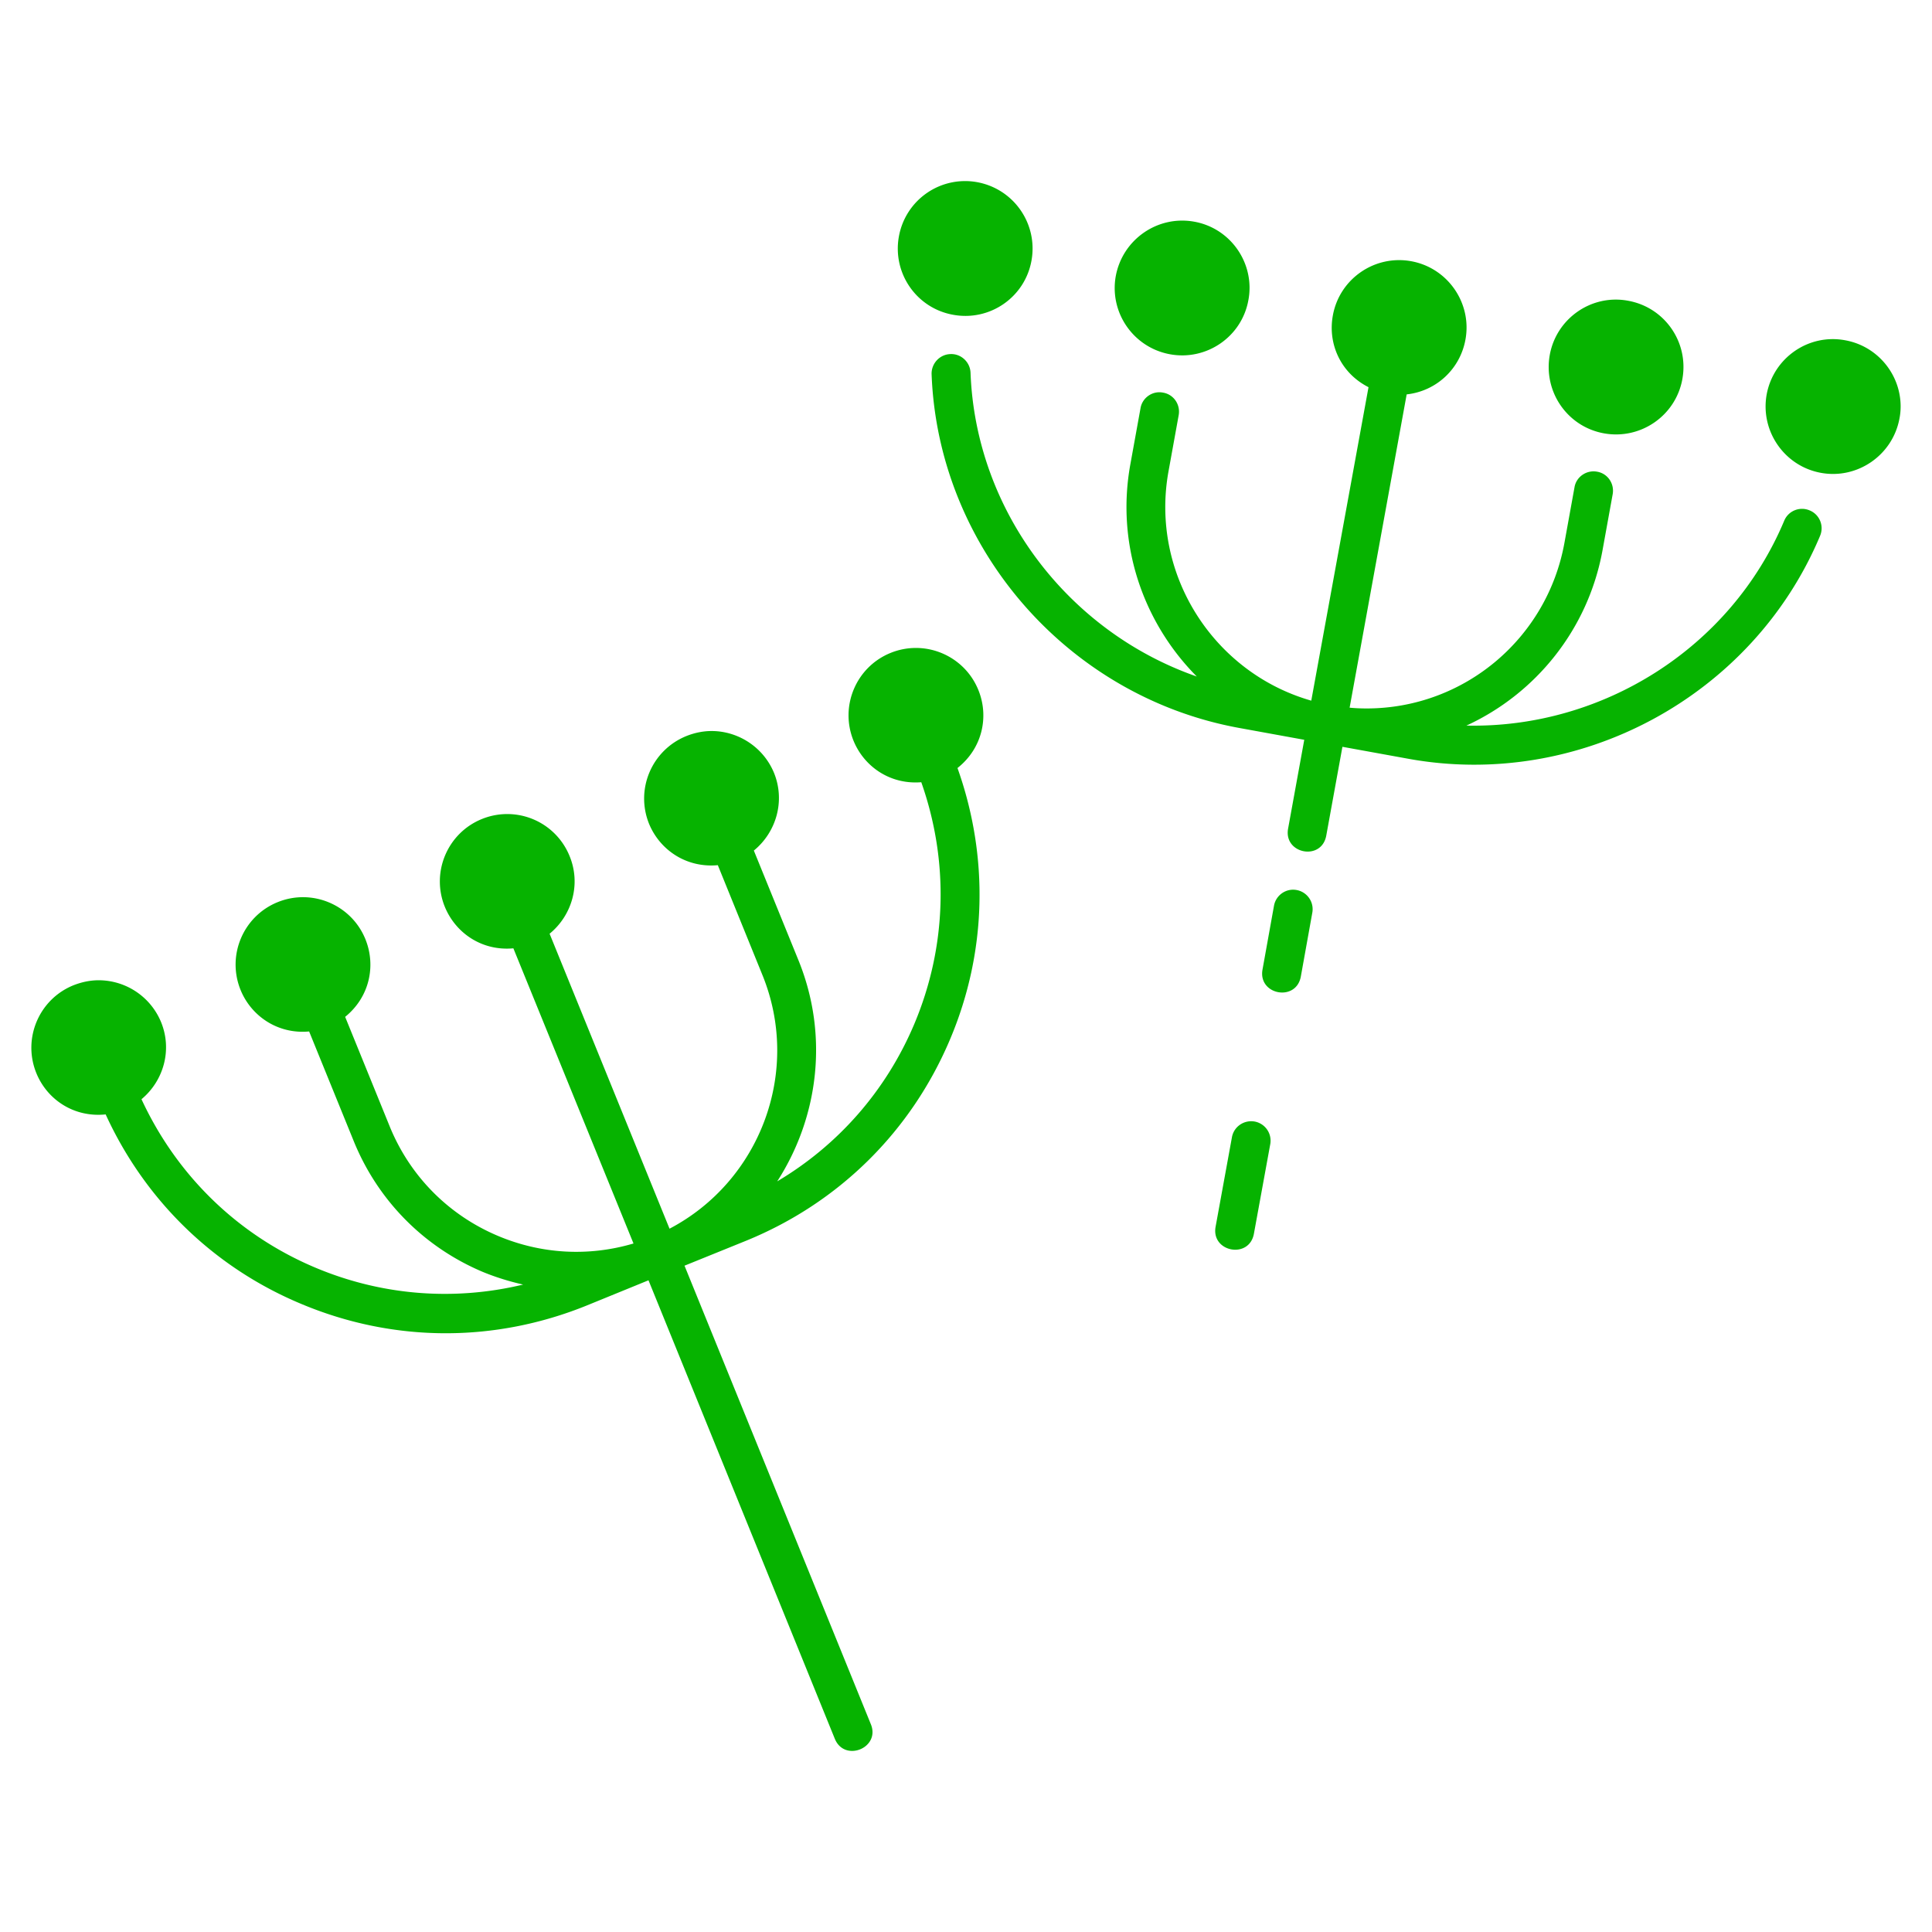
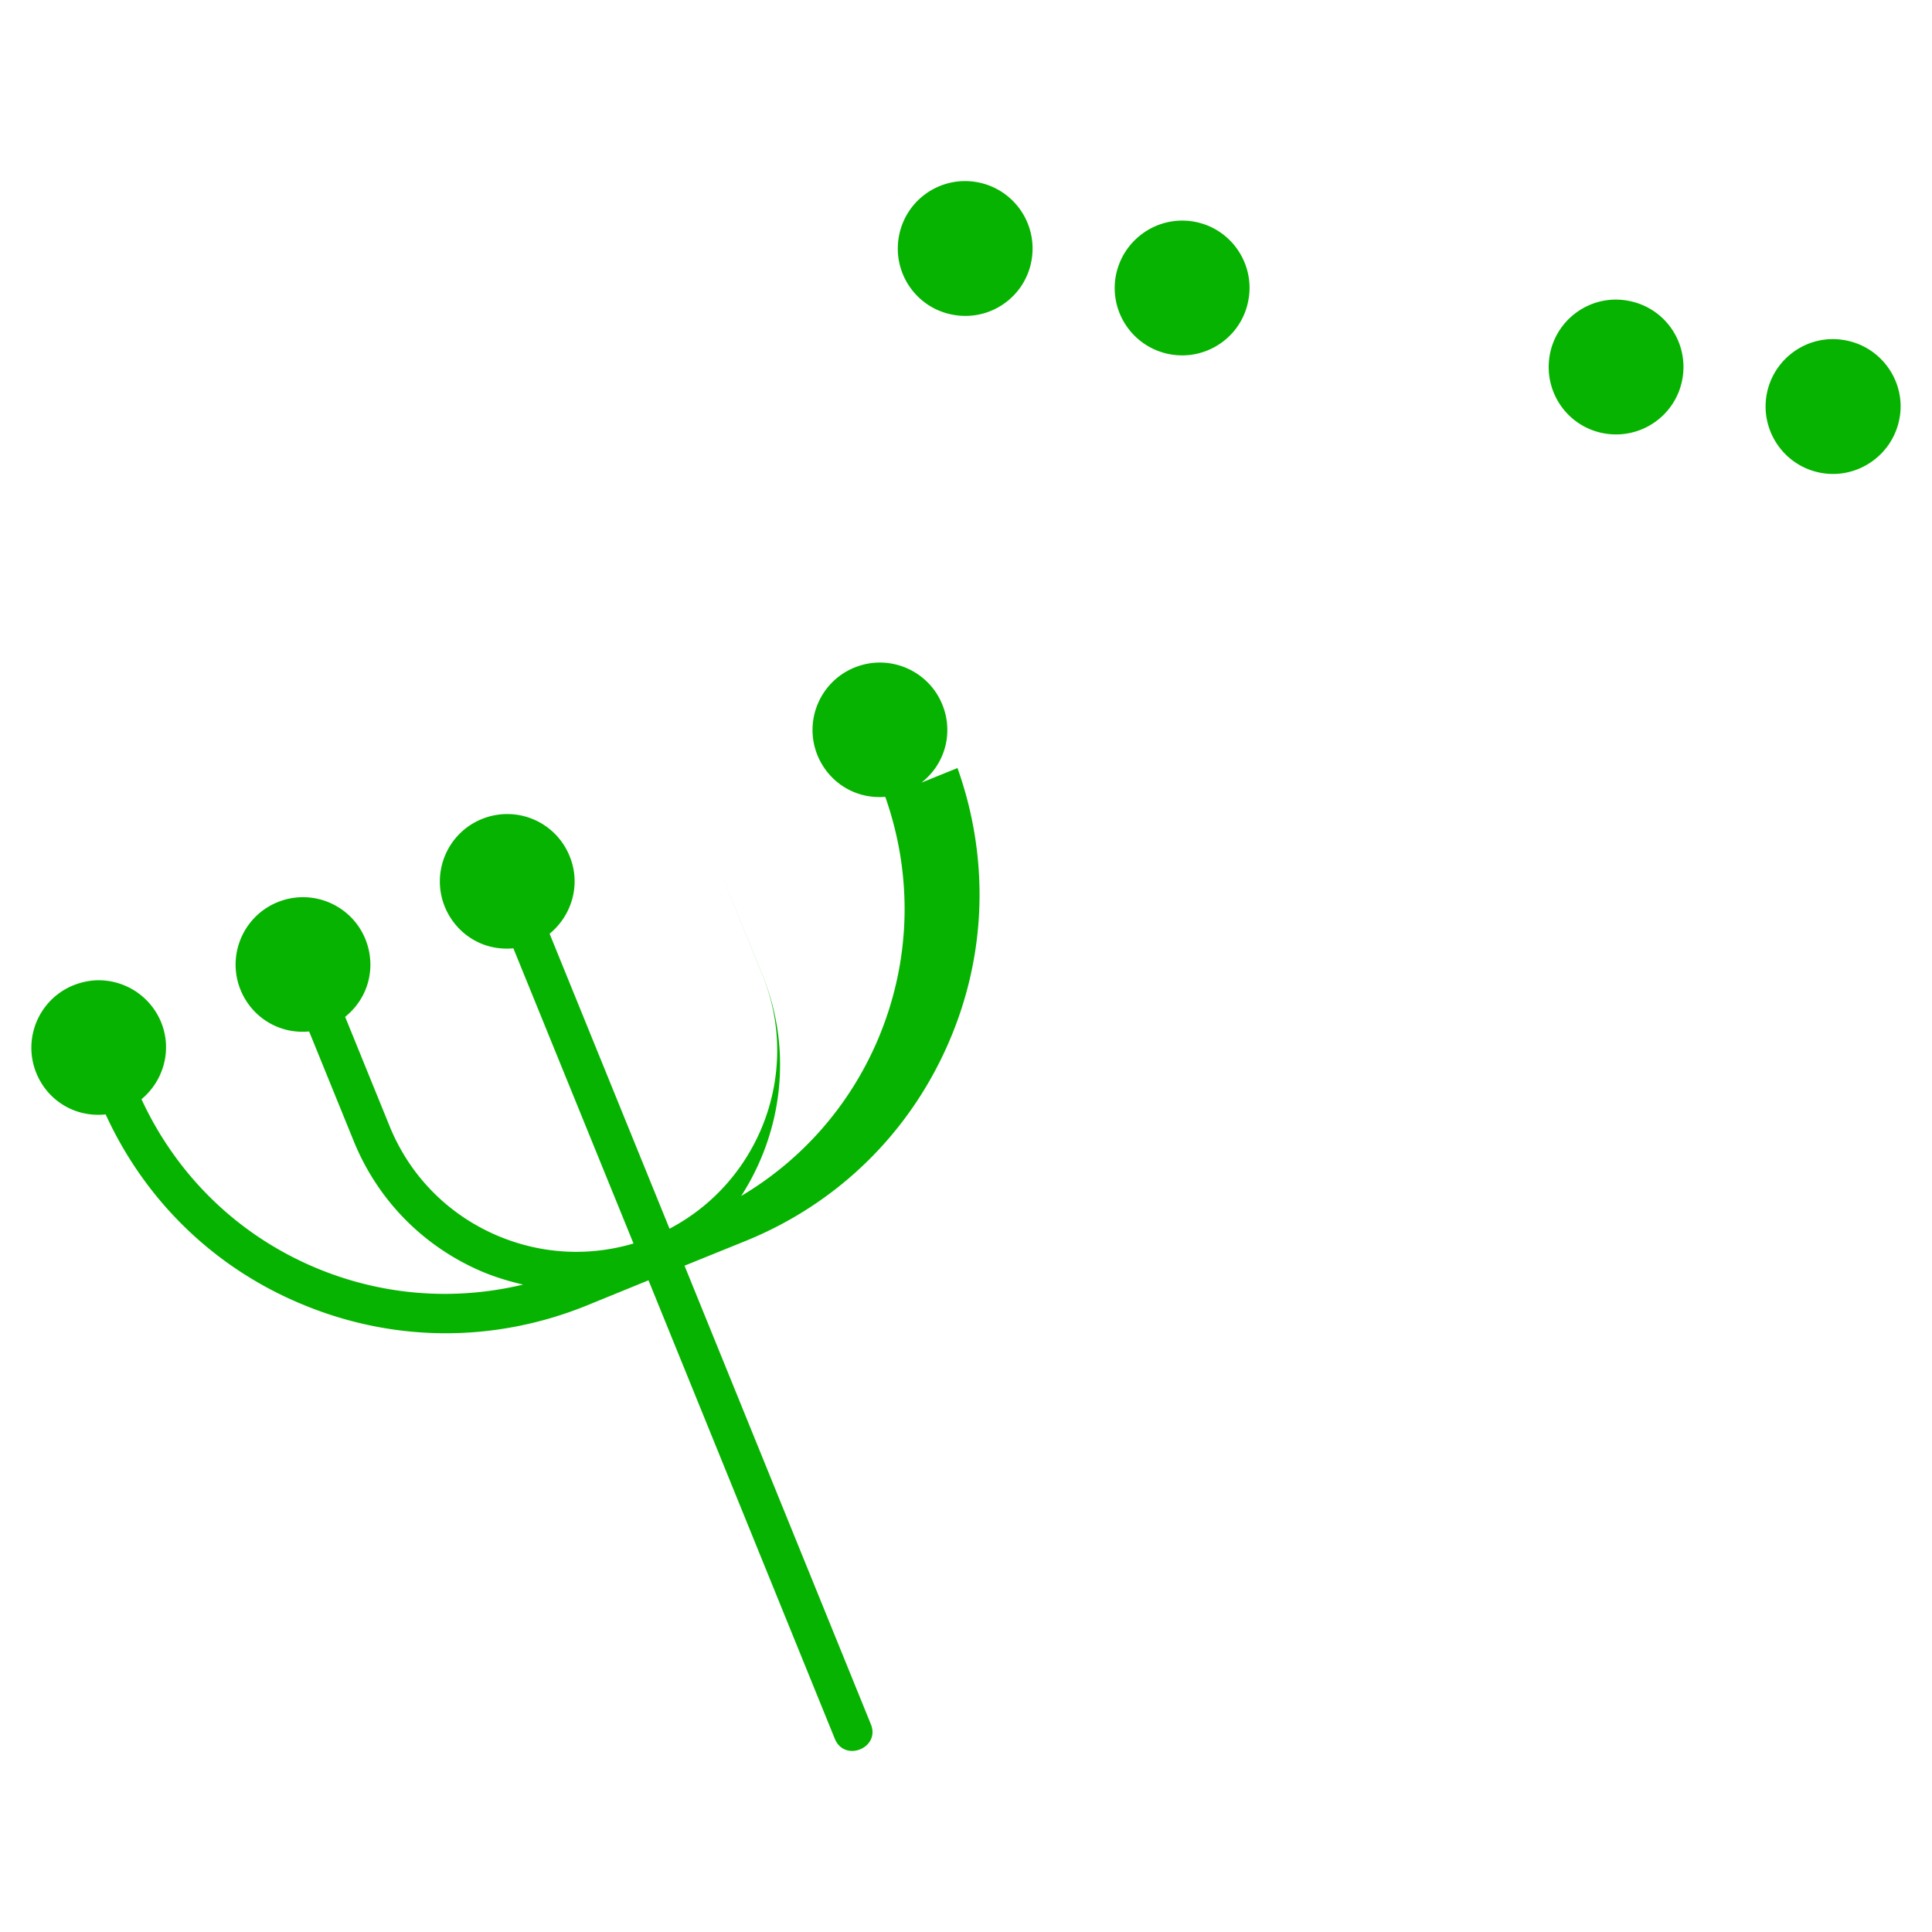
<svg xmlns="http://www.w3.org/2000/svg" width="512" height="512" x="0" y="0" viewBox="0 0 512 512" style="enable-background:new 0 0 512 512" xml:space="preserve" class="">
  <g>
-     <path d="M253.745 203.535c8.359 23.477 7.791 48.812-1.961 71.877-10.32 24.458-29.514 43.394-54.075 53.404l-16.305 6.605 49.38 121.514c2.58 6.295-6.966 10.165-9.546 3.87l-49.38-121.514-16.305 6.656c-12.074 4.902-24.767 7.379-37.409 7.379-13.106 0-26.16-2.631-38.596-7.894-23.065-9.701-41.176-27.45-51.547-50.102-8.462.877-15.531-3.973-18.369-10.939-3.715-9.133.671-19.556 9.804-23.271 2.219-.877 4.489-1.342 6.708-1.342a17.92 17.92 0 0 1 16.563 11.145c2.992 7.379.619 15.531-5.211 20.381 9.339 20.175 25.49 35.964 46.077 44.632 17.647 7.43 36.79 8.875 55.055 4.489-3.612-.825-7.172-1.909-10.681-3.354-15.634-6.605-27.811-18.937-34.209-34.674l-11.816-29.05c-8.359.774-15.376-4.128-18.163-10.99-3.715-9.133.671-19.556 9.804-23.271s19.556.671 23.271 9.804c2.838 7.017 1.135 15.325-5.366 20.588l11.816 29.05c5.366 13.158 15.583 23.477 28.689 28.998 11.506 4.85 24.045 5.521 35.913 2.012l-31.836-78.223c-8.359.774-15.325-4.076-18.162-10.99-3.715-9.133.671-19.556 9.804-23.271a17.821 17.821 0 0 1 23.271 9.855c3.044 7.43.619 15.686-5.314 20.536l31.784 78.171c23.993-12.59 35.035-41.64 24.613-67.233l-11.816-29.102c-8.411.774-15.376-4.076-18.214-10.939-3.715-9.185.722-19.556 9.855-23.271 2.167-.877 4.489-1.342 6.708-1.342 7.018 0 13.725 4.231 16.563 11.145 2.993 7.43.568 15.686-5.366 20.536l11.816 29.05c8.153 20.02 5.263 41.743-5.624 58.616 16.15-9.597 28.843-23.993 36.325-41.692 8.668-20.588 9.236-43.136 1.857-64.085-8.307.671-15.17-4.179-17.956-10.99-3.715-9.133.671-19.556 9.803-23.271 9.133-3.715 19.556.671 23.271 9.804 2.888 7.071 1.082 15.482-5.523 20.693zM252.559 83.414c-9.701-1.754-16.099-11.042-14.344-20.742a17.83 17.83 0 0 1 20.742-14.396c9.804 1.806 16.15 11.145 14.396 20.794-1.754 9.752-11.094 16.15-20.794 14.344zM295.695 73.146c1.806-9.701 11.094-16.15 20.794-14.396 8.617 1.548 14.654 9.081 14.654 17.543a17.29 17.29 0 0 1-.31 3.251c-1.754 9.752-11.145 16.099-20.742 14.345-9.7-1.755-16.15-11.043-14.396-20.743zM503.688 107.717a16.75 16.75 0 0 1-.31 3.199c-1.806 9.752-11.197 16.15-20.794 14.396-9.701-1.754-16.15-11.093-14.396-20.794 1.806-9.701 11.094-16.15 20.794-14.345 8.617 1.548 14.706 9.082 14.706 17.544zM410.708 94.043c1.754-9.649 11.042-16.15 20.742-14.344 9.752 1.754 16.15 11.042 14.396 20.743-1.754 9.752-11.094 16.15-20.794 14.396-9.7-1.755-16.099-11.043-14.344-20.795z" fill="#06b300" data-original="#000000" class="" />
-     <path d="M482.327 142.03c-17.853 42.517-63.828 67.336-109.234 59.029l-17.337-3.148-4.283 23.529c-1.238 6.811-11.351 4.85-10.113-1.857l4.282-23.529-17.285-3.147c-45.458-8.307-79.72-47.729-81.474-93.703-.103-2.838 2.115-5.263 4.953-5.366 2.838-.155 5.263 2.115 5.366 4.954 1.393 36.686 25.902 68.626 59.957 80.493-14.241-14.344-21.465-35.087-17.595-56.294l2.683-14.809c.465-2.787 3.199-4.696 5.985-4.128 2.787.465 4.644 3.148 4.128 5.986l-2.683 14.809c-4.954 27.141 11.816 53.404 37.822 60.834l15.17-83.073c-7.43-3.767-10.836-11.558-9.443-19.04 1.754-9.649 11.042-16.099 20.743-14.345 9.7 1.754 16.15 11.094 14.396 20.743-1.393 7.74-7.636 13.674-15.583 14.551l-15.118 83.022c1.6.155 3.044.207 4.489.207 25.748 0 47.78-18.421 52.424-43.807l2.683-14.809c.465-2.787 3.199-4.644 5.986-4.128 2.786.465 4.644 3.148 4.128 5.986l-2.683 14.809c-3.818 21.001-17.698 38.028-36.067 46.49 35.964.774 70.019-20.485 84.209-54.282 1.084-2.632 4.128-3.87 6.759-2.735 2.631 1.082 3.87 4.126 2.735 6.758zM326.478 301.366l-4.333 23.736c-1.224 6.709 8.909 8.646 10.153 1.854l4.333-23.736a5.16 5.16 0 0 0-4.15-6.004c-2.811-.478-5.489 1.348-6.003 4.15zM344.736 258.782l3.043-16.926a5.161 5.161 0 0 0-4.167-5.991c-2.807-.511-5.485 1.363-5.991 4.167l-3.044 16.921c-1.206 6.725 8.932 8.615 10.159 1.829z" fill="#06b300" data-original="#000000" class="" />
+     <path d="M253.745 203.535c8.359 23.477 7.791 48.812-1.961 71.877-10.32 24.458-29.514 43.394-54.075 53.404l-16.305 6.605 49.38 121.514c2.58 6.295-6.966 10.165-9.546 3.87l-49.38-121.514-16.305 6.656c-12.074 4.902-24.767 7.379-37.409 7.379-13.106 0-26.16-2.631-38.596-7.894-23.065-9.701-41.176-27.45-51.547-50.102-8.462.877-15.531-3.973-18.369-10.939-3.715-9.133.671-19.556 9.804-23.271 2.219-.877 4.489-1.342 6.708-1.342a17.92 17.92 0 0 1 16.563 11.145c2.992 7.379.619 15.531-5.211 20.381 9.339 20.175 25.49 35.964 46.077 44.632 17.647 7.43 36.79 8.875 55.055 4.489-3.612-.825-7.172-1.909-10.681-3.354-15.634-6.605-27.811-18.937-34.209-34.674l-11.816-29.05c-8.359.774-15.376-4.128-18.163-10.99-3.715-9.133.671-19.556 9.804-23.271s19.556.671 23.271 9.804c2.838 7.017 1.135 15.325-5.366 20.588l11.816 29.05c5.366 13.158 15.583 23.477 28.689 28.998 11.506 4.85 24.045 5.521 35.913 2.012l-31.836-78.223c-8.359.774-15.325-4.076-18.162-10.99-3.715-9.133.671-19.556 9.804-23.271a17.821 17.821 0 0 1 23.271 9.855c3.044 7.43.619 15.686-5.314 20.536l31.784 78.171c23.993-12.59 35.035-41.64 24.613-67.233l-11.816-29.102l11.816 29.05c8.153 20.02 5.263 41.743-5.624 58.616 16.15-9.597 28.843-23.993 36.325-41.692 8.668-20.588 9.236-43.136 1.857-64.085-8.307.671-15.17-4.179-17.956-10.99-3.715-9.133.671-19.556 9.803-23.271 9.133-3.715 19.556.671 23.271 9.804 2.888 7.071 1.082 15.482-5.523 20.693zM252.559 83.414c-9.701-1.754-16.099-11.042-14.344-20.742a17.83 17.83 0 0 1 20.742-14.396c9.804 1.806 16.15 11.145 14.396 20.794-1.754 9.752-11.094 16.15-20.794 14.344zM295.695 73.146c1.806-9.701 11.094-16.15 20.794-14.396 8.617 1.548 14.654 9.081 14.654 17.543a17.29 17.29 0 0 1-.31 3.251c-1.754 9.752-11.145 16.099-20.742 14.345-9.7-1.755-16.15-11.043-14.396-20.743zM503.688 107.717a16.75 16.75 0 0 1-.31 3.199c-1.806 9.752-11.197 16.15-20.794 14.396-9.701-1.754-16.15-11.093-14.396-20.794 1.806-9.701 11.094-16.15 20.794-14.345 8.617 1.548 14.706 9.082 14.706 17.544zM410.708 94.043c1.754-9.649 11.042-16.15 20.742-14.344 9.752 1.754 16.15 11.042 14.396 20.743-1.754 9.752-11.094 16.15-20.794 14.396-9.7-1.755-16.099-11.043-14.344-20.795z" fill="#06b300" data-original="#000000" class="" />
  </g>
</svg>